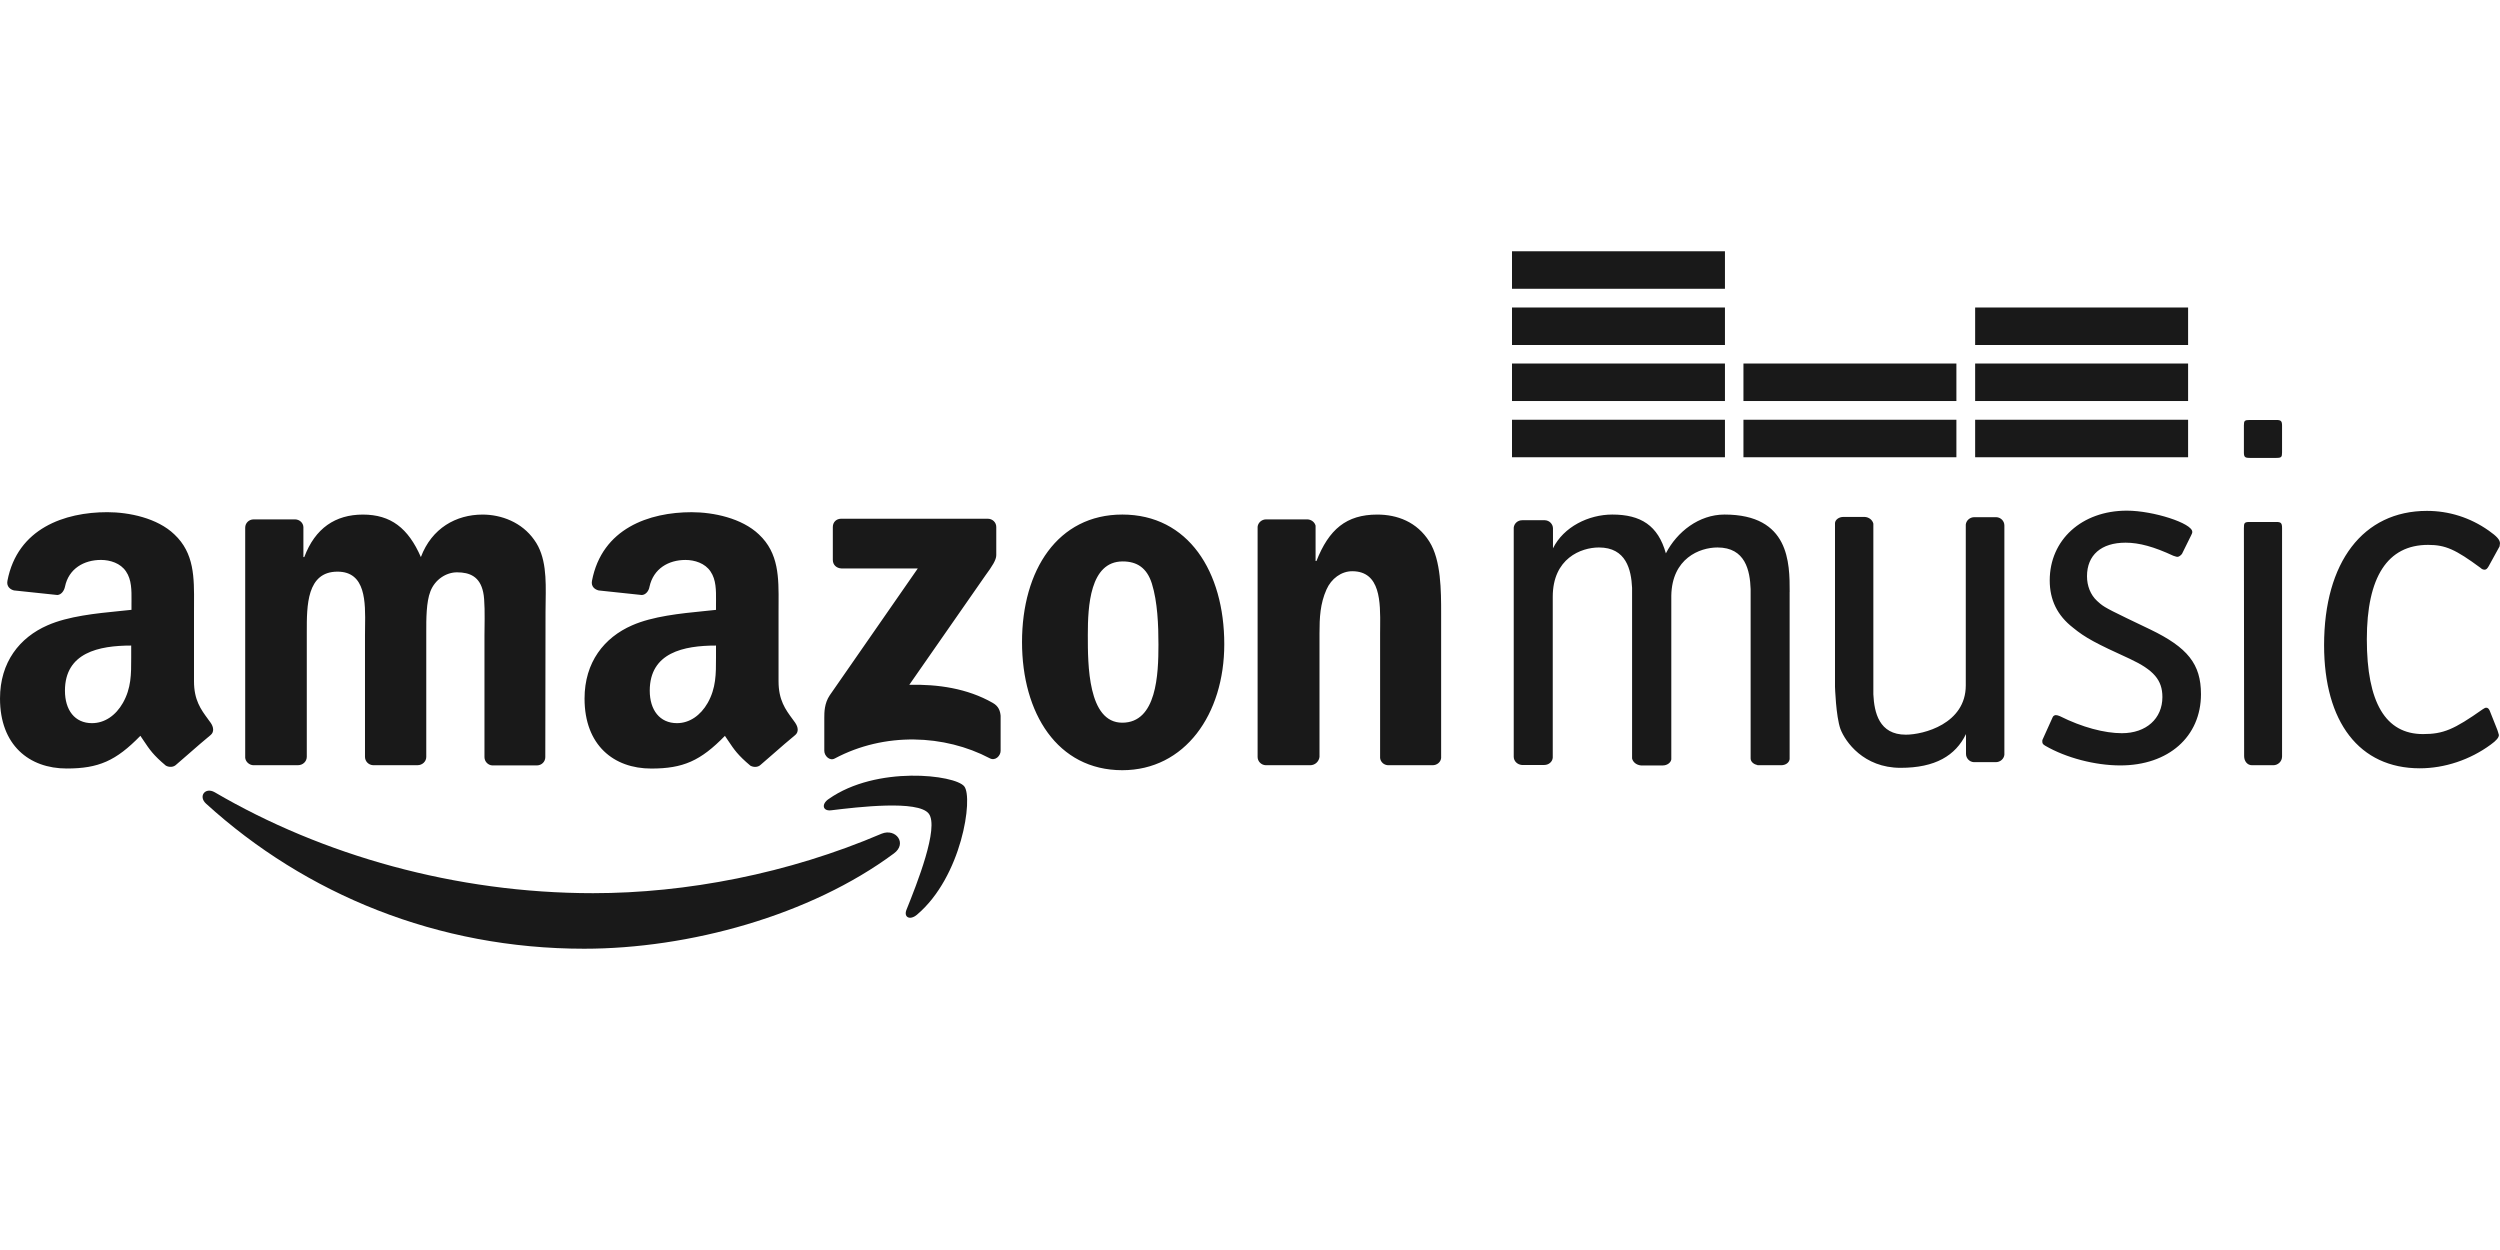
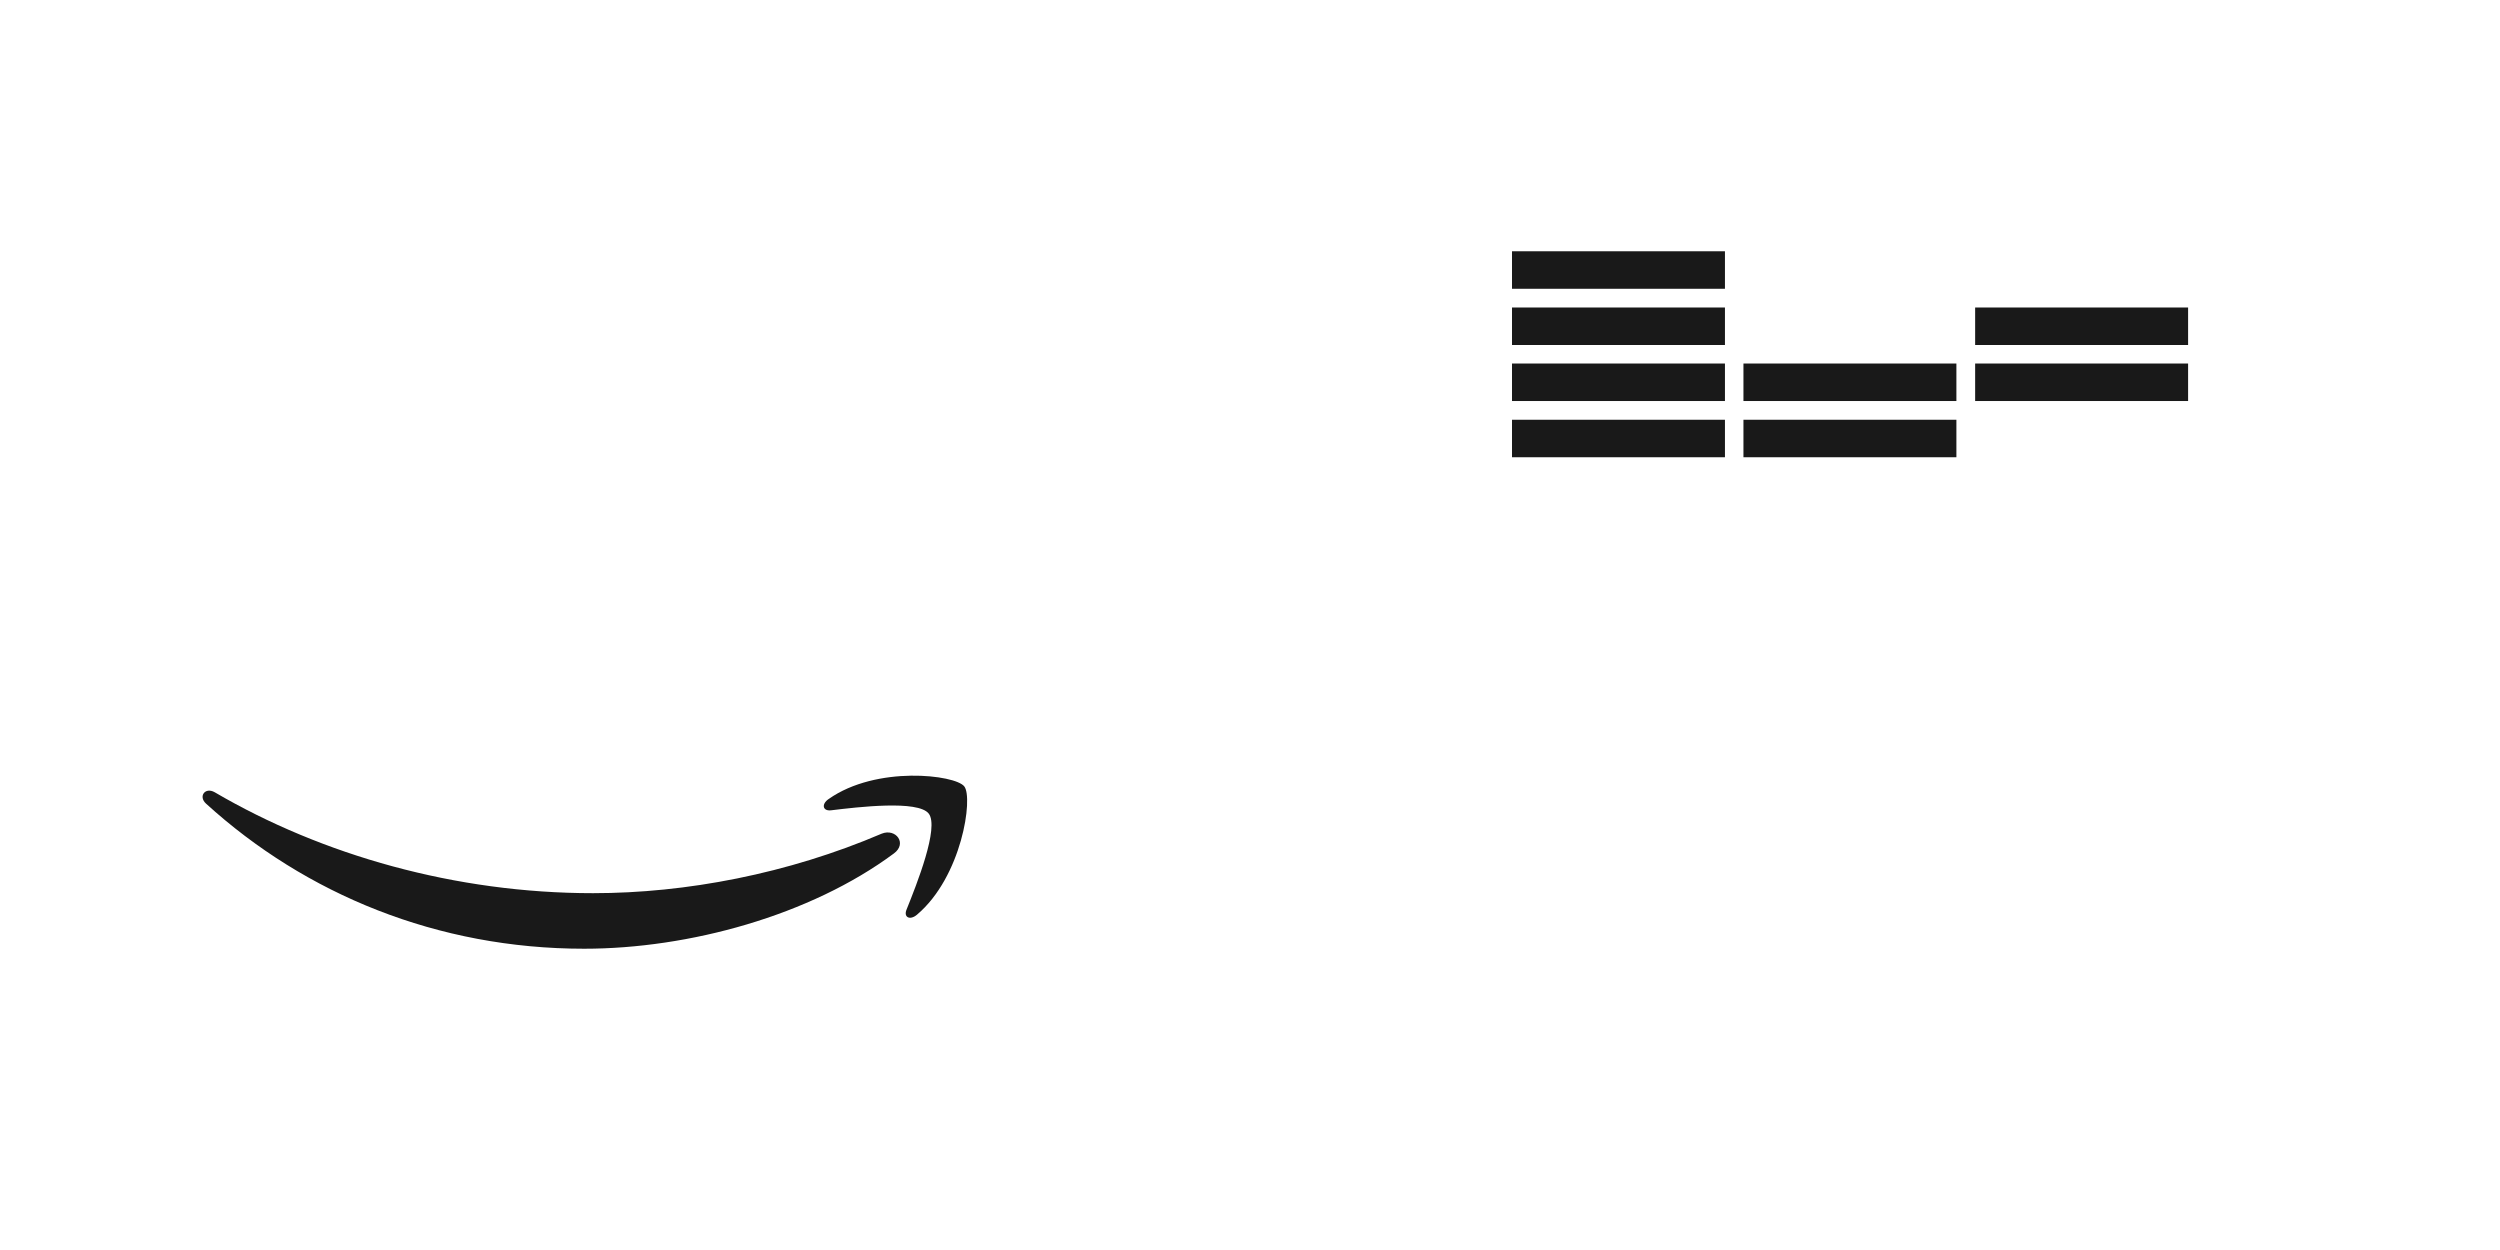
<svg xmlns="http://www.w3.org/2000/svg" fill="none" height="50" viewBox="0 0 100 50" width="100">
  <g fill="#191919">
    <path d="m35.754 34.139c-3.348 2.485-8.204 3.81-12.389 3.81-5.859 0-11.133-2.171-15.126-5.806-.314-.288-.035-.671.349-.453 4.307 2.52 9.634 4.037 15.135 4.037 3.714 0 7.794-.776 11.543-2.38.567-.228 1.037.391.488.792" />
    <path d="m37.149 32.544c-.427-.549-2.833-.262-3.915-.131-.331.035-.384-.253-.087-.453 1.918-1.351 5.057-.968 5.423-.506.366.453-.096 3.618-1.892 5.135-.279.235-.541.105-.418-.201.41-1.019 1.316-3.295.889-3.844" />
    <g clip-rule="evenodd" fill-rule="evenodd">
-       <path d="m89.983 16.799h1.072c.183 0 .227.043.227.227v1.072c0 .183-.026.218-.227.218h-1.072c-.183 0-.227-.035-.227-.218v-1.081c0-.183.026-.218.227-.218zm-7.873 11.883c.017-.044.078-.078.122-.078s.105.017.166.044c.889.445 1.787.68 2.476.68.976 0 1.622-.584 1.622-1.447 0-.68-.349-1.081-1.299-1.526-1.36-.619-1.787-.846-2.275-1.247-.628-.488-.933-1.107-.933-1.892 0-1.622 1.282-2.79 3.086-2.79 1.055 0 2.616.506 2.616.846 0 .013 0 .023-.001.032-.003.021-.012.041-.043.107l-.366.741c-.044.061-.122.122-.183.122-.032 0-.058-.009-.103-.024-.018-.006-.038-.013-.063-.02-.767-.357-1.36-.523-1.909-.523-.976 0-1.543.497-1.543 1.343 0 .384.139.741.401.985.047.043.087.079.128.113.21.173.462.294 1.999 1.029 1.5.724 2.031 1.386 2.031 2.589 0 1.7-1.299 2.851-3.226 2.851-1.011 0-2.171-.305-2.999-.785-.105-.061-.122-.096-.122-.183 0-.024 0-.035.003-.045.002-.009.006-.017.014-.033zm-73.788.085-0-0c-.288-.391-.562-.765-.562-1.515v-2.79c0-.099.001-.198.001-.296v-0-0-0c.007-1.069.013-2.04-.786-2.79-.68-.654-1.813-.889-2.685-.889-1.7 0-3.592.645-3.993 2.746-.044.235.122.349.262.384l1.735.183c.157-.009.27-.166.305-.331.148-.724.759-1.072 1.439-1.072.366 0 .785.131 1.003.462.226.327.222.765.219 1.16-0.0.047-.001.094-.001.139v.235c-.15.016-.307.032-.468.048-.952.095-2.061.206-2.889.571-1.117.488-1.902 1.473-1.902 2.929 0 1.866 1.168 2.799 2.668 2.799 1.273 0 1.97-.305 2.947-1.308.049.072.093.138.135.2.231.346.382.573.885.994.131.07.305.07.418-.044.126-.107.287-.249.461-.4.318-.278.675-.589.917-.786.139-.121.113-.313 0-.479-.036-.051-.072-.1-.109-.149l-0-0h-0zm23.491.15c-.036-.051-.073-.1-.109-.15-.288-.391-.562-.765-.562-1.515v-2.79c0-.099.001-.197.001-.295v-0-0-0-0-0c.007-1.069.013-2.04-.786-2.79-.689-.654-1.822-.889-2.694-.889-1.691 0-3.583.645-3.984 2.746-.044.235.122.349.27.384l1.726.183c.157-.009.279-.166.305-.331.157-.724.759-1.072 1.439-1.072.366 0 .785.131 1.003.462.226.327.222.765.219 1.16v.001c-0.0.047-.001.093-.001.139v.235c-.15.016-.307.032-.468.048-.952.095-2.061.206-2.889.571-1.116.488-1.901 1.473-1.901 2.929 0 1.866 1.168 2.799 2.668 2.799 1.273 0 1.97-.305 2.947-1.308.049.072.093.138.135.2.231.346.383.573.885.994.131.07.305.07.418-.044.126-.107.287-.249.461-.4v-0l0-0h0c.318-.278.674-.589.917-.786.14-.121.114-.313 0-.479zm13.078-8.335c2.642 0 4.08 2.284 4.08 5.187 0 2.807-1.578 5.039-4.08 5.039-2.598 0-4.01-2.284-4.01-5.126 0-2.876 1.429-5.1 4.01-5.1zm-32.973 10.027h-1.787c-.166-.009-.305-.139-.323-.296v-9.207c0-.183.148-.331.34-.331h1.665c.174.009.314.139.323.305v1.203h.035c.436-1.16 1.247-1.7 2.345-1.7 1.116 0 1.813.541 2.319 1.7.436-1.16 1.412-1.7 2.467-1.7.75 0 1.569.305 2.066 1.011.486.666.472 1.581.458 2.456v0c-.002.145-.005.289-.005.43l-.009 5.806c0 .183-.148.331-.34.331h-1.779c-.174-.009-.314-.157-.314-.331v-4.874c0-.076.001-.173.003-.283.006-.46.015-1.148-.055-1.443-.131-.619-.532-.793-1.046-.793-.436 0-.881.288-1.064.759-.169.427-.167 1.122-.166 1.637l0.0.123v4.865c0 .183-.157.331-.349.331h-1.779c-.183-.009-.323-.157-.323-.331v-4.874c0-.104.002-.213.003-.325v-0c.015-.994.035-2.212-1.102-2.212-1.234 0-1.231 1.364-1.229 2.415l0.0.122v4.874c-.005.191-.162.331-.354.331zm21.395-8.213v-1.316c0-.201.148-.331.331-.331h5.867c.183 0 .34.139.34.331v1.125c0 .192-.157.436-.445.828l-3.034 4.359c1.133-.026 2.319.139 3.339.724.235.131.296.323.314.514v1.404c0 .192-.209.418-.436.296-1.805-.95-4.202-1.055-6.199.009-.201.113-.418-.105-.418-.305v-1.325c0-.209 0-.575.218-.898l3.522-5.074h-3.06c-.191-.01-.339-.141-.339-.341zm10.2 2.99c0-1.124.079-2.929 1.395-2.929.567 0 .968.253 1.168.889.227.732.262 1.665.262 2.441 0 1.186-.069 3.121-1.447 3.121-1.379 0-1.378-2.342-1.378-3.482zm7.114 5.223h1.779c.192 0 .349-.14.374-.332v-4.952c0-.619.026-1.177.279-1.744.192-.436.593-.732 1.029-.732 1.138 0 1.127 1.239 1.118 2.224-.001.086-.002.171-.002.252v4.996c.018.157.148.279.314.288h1.787c.174 0 .323-.122.34-.288v-5.789c0-.889 0-2.127-.471-2.868-.497-.793-1.291-1.081-2.084-1.081-1.238 0-1.935.593-2.432 1.857h-.035v-1.412c-.035-.14-.166-.244-.323-.253h-1.656c-.174 0-.323.13-.34.296v9.207c0 .174.14.322.323.331zm-23.547-1.683c.497 0 .941-.305 1.229-.811.332-.591.332-1.151.331-1.808l-0-.093v-.392c-1.29 0-2.65.279-2.65 1.805 0 .776.401 1.299 1.09 1.299zm-23.401 0c.506 0 .95-.305 1.238-.811.333-.59.332-1.148.331-1.803l-0-.098v-.392c-1.29 0-2.65.279-2.65 1.805 0 .776.392 1.299 1.081 1.299zm86.304-8.047c-.21 0-.227.043-.227.244l.009 9.12c0 .209.131.366.314.366h.854c.183 0 .349-.148.349-.349v-9.137c0-.2-.044-.244-.227-.244zm9.564 1.77c-.061.105-.105.139-.166.139-.044 0-.105-.017-.166-.078-.994-.732-1.395-.915-2.092-.915-1.622 0-2.45 1.282-2.45 3.775 0 2.537.75 3.793 2.249 3.793.811 0 1.238-.183 2.389-.994.061-.044.105-.061.139-.061.061 0 .105.044.139.122l.305.767c.007.025.019.061.03.095.016.049.031.095.031.106 0 .105-.105.227-.323.384-.828.61-1.848.95-2.842.95-2.415 0-3.827-1.848-3.827-4.926 0-3.322 1.561-5.371 4.115-5.371.872 0 1.726.262 2.476.793.323.227.445.366.445.506l-.017.122zm-30.567-2.067c2.607 0 2.607 1.944 2.607 3.095h-.002v6.688c-.017.139-.157.244-.34.244h-.95v-.009c-.148-.027-.27-.131-.27-.262v-6.774c-.026-.741-.209-1.665-1.325-1.665-.715 0-1.822.436-1.848 1.927v6.548c-.017.131-.166.244-.34.244h-.872c-.183-.017-.322-.131-.357-.279v-6.827c-.035-.724-.235-1.613-1.325-1.613-.715 0-1.848.436-1.848 1.97v6.434c-.009.165-.157.296-.34.296h-.898c-.184-.017-.323-.157-.323-.331v-9.163c.017-.165.157-.296.34-.296h.907c.184.008.323.157.323.331v.793c.427-.863 1.429-1.351 2.371-1.351 1.142 0 1.831.436 2.145 1.552.444-.863 1.325-1.552 2.345-1.552zm4.638 8.579c.192.506.924 1.552 2.406 1.552 1.386 0 2.197-.488 2.616-1.351v.793c0 .174.139.323.314.331h.881c.174 0 .323-.131.34-.296v-9.172c0-.174-.139-.323-.323-.331h-.881c-.174 0-.323.131-.34.296v6.434c0 1.534-1.691 1.97-2.398 1.97-1.072 0-1.264-.889-1.299-1.613v-6.827c-.035-.148-.174-.262-.349-.27h-.854c-.174 0-.323.113-.331.244v6.548c0 .001.035 1.178.218 1.692z" />
-       <path d="m60.48 10.051h8.518v1.5h-8.518zm8.518 2.249h-8.518v1.5h8.518zm-8.518 2.241h8.518v1.5h-8.518zm0 2.249h8.518v1.5h-8.518zm17.776 0h-8.518v1.5h8.518zm-8.518-2.249h8.518v1.5h-8.518zm17.786 2.249h-8.518v1.5h8.518zm-8.518-2.249h8.518v1.5h-8.518zm8.518-2.241h-8.518v1.5h8.518z" />
+       <path d="m60.48 10.051h8.518v1.5h-8.518zm8.518 2.249h-8.518v1.5h8.518zm-8.518 2.241h8.518v1.5h-8.518zm0 2.249h8.518v1.5h-8.518zm17.776 0h-8.518v1.5h8.518zm-8.518-2.249h8.518v1.5h-8.518zm17.786 2.249h-8.518h8.518zm-8.518-2.249h8.518v1.5h-8.518zm8.518-2.241h-8.518v1.5h8.518z" />
    </g>
  </g>
</svg>